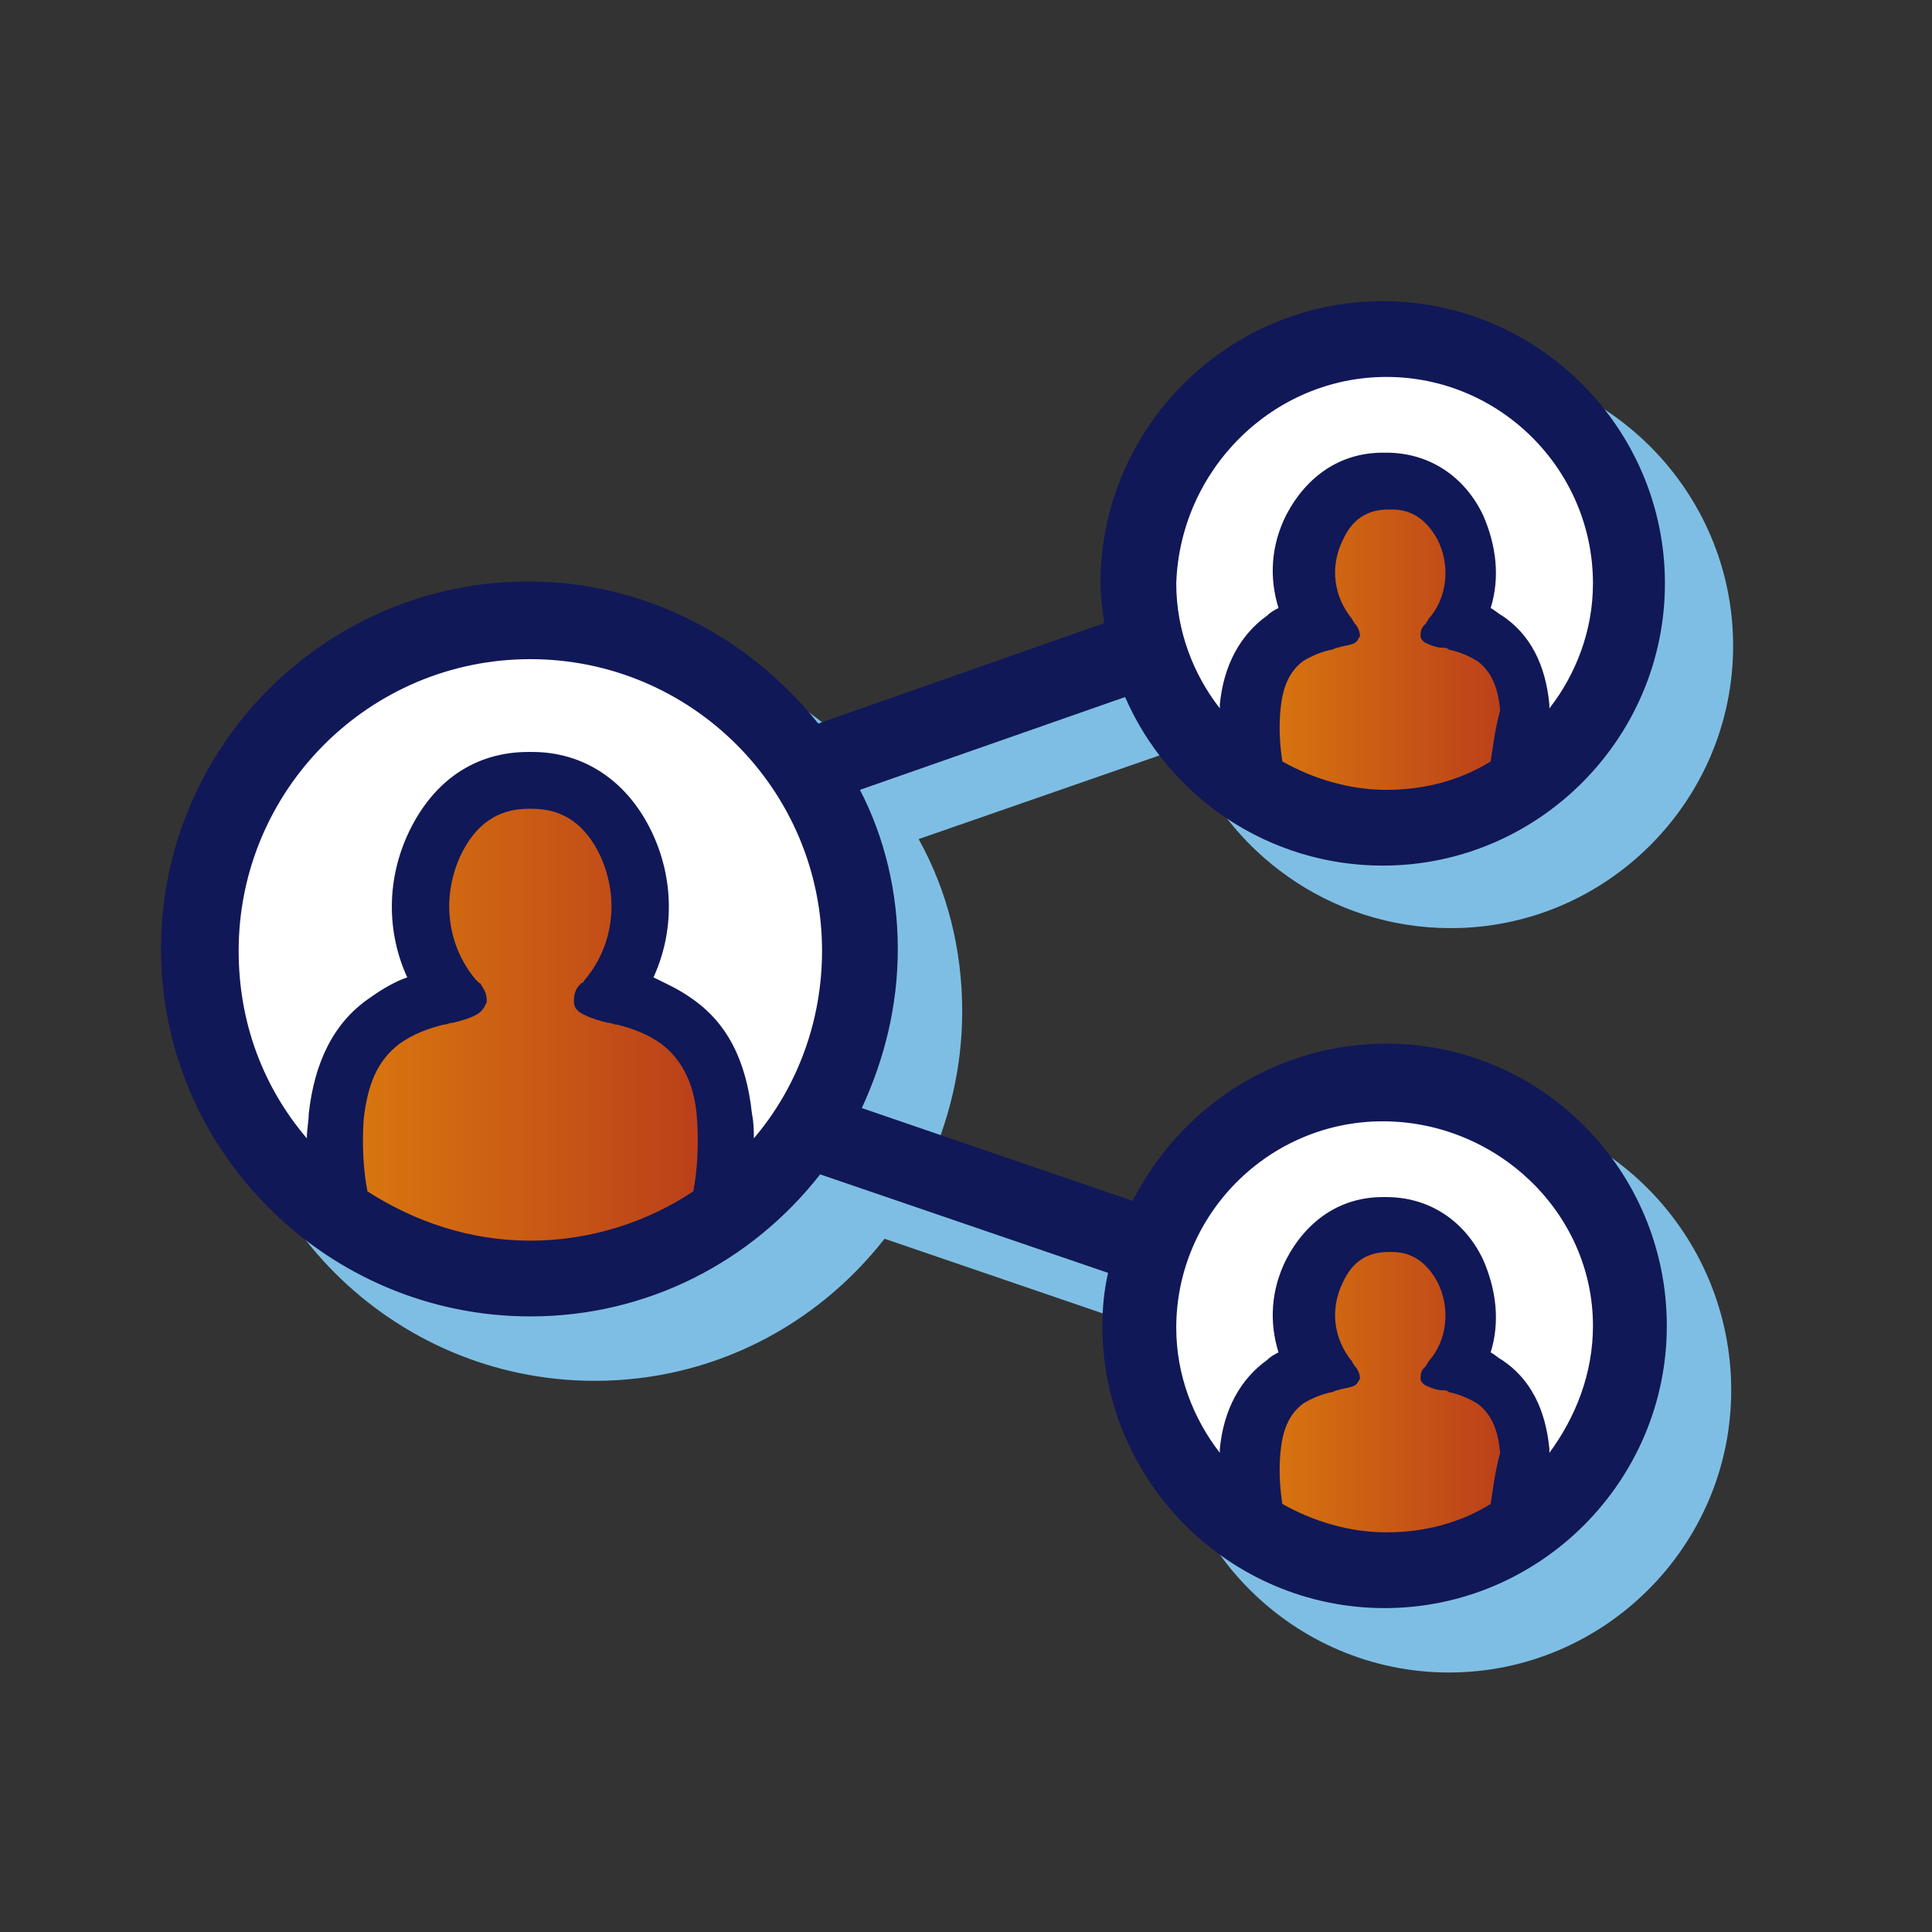
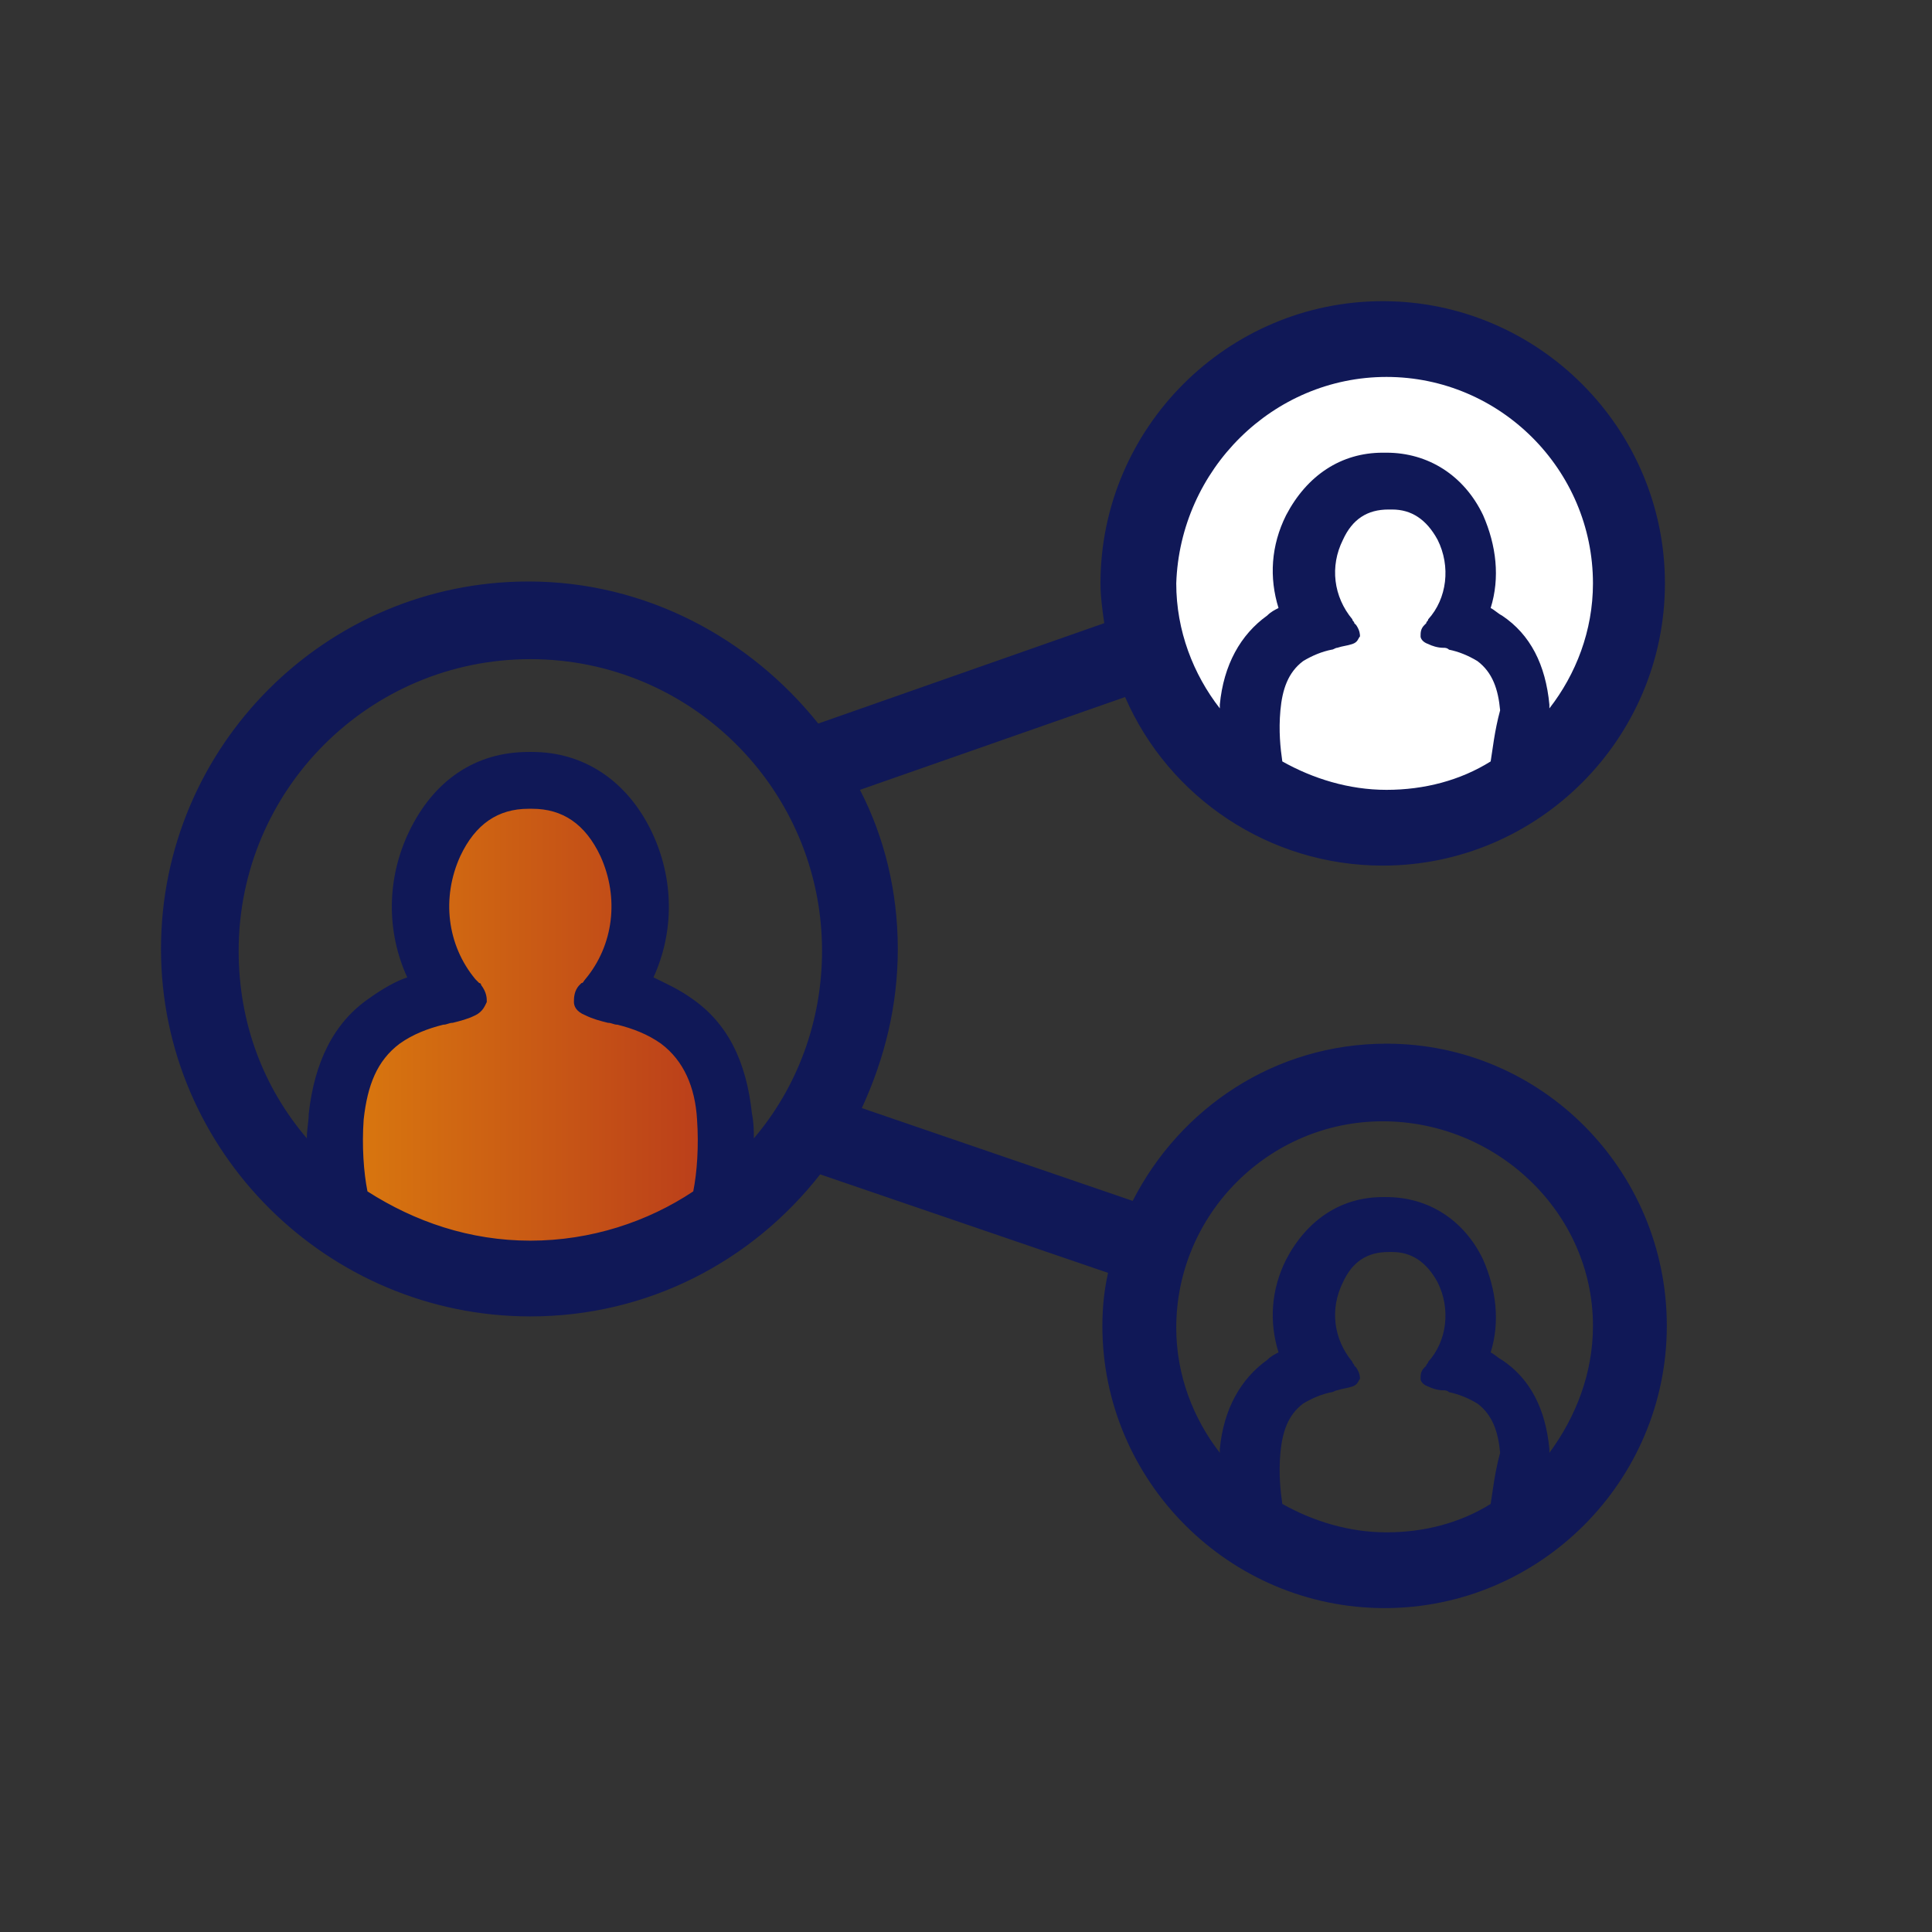
<svg xmlns="http://www.w3.org/2000/svg" width="80" height="80" viewBox="0 0 80 80" fill="none">
  <rect x="0" y="0" width="80" height="80" fill="#333333" stroke="none" />
-   <path d="M60.078 45.804C55.451 45.804 51.529 48.471 49.569 52.314L38.353 48.471C39.294 46.432 39.843 44.236 39.843 41.883C39.843 39.294 39.215 36.863 38.039 34.745L49.098 30.902C50.823 35.294 55.059 38.432 60.078 38.432C66.51 38.432 71.765 33.177 71.765 26.745C71.765 20.314 66.51 15.059 60.078 15.059C53.647 15.059 48.392 20.314 48.392 26.745C48.392 27.137 48.392 27.451 48.47 27.843L36.314 32.079C33.49 28.785 29.333 26.667 24.706 26.667C16.235 26.745 9.412 33.569 9.412 41.961C9.412 50.353 16.235 57.177 24.627 57.177C29.49 57.177 33.804 54.902 36.627 51.294L48.549 55.373C48.392 56.079 48.314 56.785 48.314 57.569C48.314 64 53.569 69.255 60 69.255C66.431 69.255 71.686 64 71.686 57.569C71.686 51.138 66.51 45.804 60.078 45.804Z" fill="#7FBEE4" />
-   <path d="M57.412 65.02C62.999 65.02 67.529 60.49 67.529 54.902C67.529 49.315 62.999 44.785 57.412 44.785C51.824 44.785 47.294 49.315 47.294 54.902C47.294 60.49 51.824 65.02 57.412 65.02Z" fill="white" />
  <path d="M57.412 34.275C62.98 34.275 67.529 29.726 67.529 24.157C67.529 18.589 62.98 14.04 57.412 14.04C51.843 14.04 47.294 18.589 47.294 24.157C47.294 29.804 51.764 34.275 57.412 34.275Z" fill="white" />
-   <path d="M21.96 25.726C14.431 25.726 8.313 31.843 8.313 39.373C8.313 46.902 14.431 53.02 21.96 53.02C29.49 53.02 35.608 46.902 35.608 39.373C35.608 31.765 29.49 25.726 21.96 25.726Z" fill="white" />
  <path d="M28.784 45.882C28.628 44.471 28.235 43.451 27.294 42.745C26.745 42.353 26.118 42.118 25.49 41.961C25.333 41.961 25.255 41.882 25.098 41.882C24.784 41.804 24.471 41.725 24.157 41.569C23.843 41.412 23.765 41.176 23.686 41.02C23.686 40.863 23.686 40.627 23.922 40.314C23.922 40.235 24 40.235 24 40.235C24.078 40.157 24.157 40.078 24.157 40.078C25.333 38.667 25.569 36.706 24.784 34.98C24.157 33.647 23.137 33.02 21.882 33.02C20.549 33.02 19.608 33.647 18.98 34.98C18.196 36.706 18.431 38.667 19.608 40.078C19.686 40.157 19.686 40.235 19.765 40.235L19.843 40.314C20.078 40.549 20.078 40.863 20.078 41.02C20.078 41.176 20 41.412 19.608 41.569C19.294 41.725 18.98 41.804 18.667 41.882C18.51 41.882 18.431 41.961 18.275 41.961C17.647 42.118 17.02 42.353 16.471 42.745C15.53 43.451 15.059 44.549 14.98 45.882C14.824 47.451 15.059 48.941 15.216 49.647C15.294 49.882 15.451 50.039 15.686 50.039L21.961 51.765L28 50.118C28.235 50.118 28.471 49.961 28.549 49.725C28.706 48.941 28.941 47.451 28.784 45.882Z" fill="white" />
-   <path d="M62.823 62.902C62.98 62.353 63.137 61.255 62.98 60.078C62.823 58.745 62.353 57.804 61.49 57.176C61.019 56.862 60.627 56.706 60.157 56.549C60.863 55.372 60.941 53.882 60.314 52.549C59.686 51.294 58.666 50.588 57.412 50.588H57.333C56.078 50.588 55.059 51.294 54.431 52.549C53.804 53.804 53.882 55.294 54.588 56.549C54.196 56.706 53.725 56.862 53.255 57.176C52.392 57.804 51.921 58.745 51.764 60.078C51.686 61.255 51.843 62.353 51.921 62.902C52.078 63.529 52.549 64 53.176 64.078" fill="url(#paint0_linear_301_96629)" />
-   <path d="M53.255 33.02L57.411 34.117L61.49 33.02C62.117 32.941 62.666 32.471 62.745 31.843C62.902 31.294 63.059 30.196 62.902 29.02C62.745 27.686 62.274 26.745 61.411 26.117C60.941 25.804 60.549 25.647 60.078 25.49C60.784 24.314 60.862 22.823 60.235 21.49C59.608 20.235 58.588 19.529 57.333 19.529H57.255C56 19.529 54.98 20.235 54.353 21.49C53.725 22.745 53.804 24.235 54.51 25.49C54.117 25.647 53.647 25.804 53.176 26.117C52.313 26.745 51.843 27.686 51.686 29.02C51.608 30.196 51.764 31.294 51.843 31.843C52.157 32.549 52.627 32.941 53.255 33.02Z" fill="url(#paint1_linear_301_96629)" />
-   <path d="M28 42.274C27.294 41.725 26.509 41.49 25.804 41.333C25.647 41.333 25.49 41.255 25.333 41.255H25.255C26.666 39.529 26.902 37.098 25.96 34.98C24.941 32.784 23.215 32.313 22.039 32.313H21.882C20.706 32.313 18.98 32.784 17.96 34.98C16.941 37.019 17.255 39.451 18.666 41.255H18.588C18.431 41.255 18.274 41.333 18.117 41.333C17.411 41.49 16.706 41.804 15.921 42.274C14.353 43.372 14.039 45.098 13.96 46.274C13.804 48 14.039 49.647 14.274 50.431C14.431 51.137 14.98 51.686 15.764 51.764L21.49 53.333C21.568 53.333 21.804 53.333 21.96 53.333C22.117 53.333 22.353 53.333 22.509 53.255L28.157 51.686C28.862 51.608 29.49 51.059 29.647 50.353C29.804 49.568 30.117 47.921 29.96 46.196C29.882 45.098 29.568 43.372 28 42.274Z" fill="url(#paint2_linear_301_96629)" />
+   <path d="M28 42.274C27.294 41.725 26.509 41.49 25.804 41.333C25.647 41.333 25.49 41.255 25.333 41.255H25.255C26.666 39.529 26.902 37.098 25.96 34.98C24.941 32.784 23.215 32.313 22.039 32.313H21.882C20.706 32.313 18.98 32.784 17.96 34.98C16.941 37.019 17.255 39.451 18.666 41.255H18.588C18.431 41.255 18.274 41.333 18.117 41.333C17.411 41.49 16.706 41.804 15.921 42.274C13.804 48 14.039 49.647 14.274 50.431C14.431 51.137 14.98 51.686 15.764 51.764L21.49 53.333C21.568 53.333 21.804 53.333 21.96 53.333C22.117 53.333 22.353 53.333 22.509 53.255L28.157 51.686C28.862 51.608 29.49 51.059 29.647 50.353C29.804 49.568 30.117 47.921 29.96 46.196C29.882 45.098 29.568 43.372 28 42.274Z" fill="url(#paint2_linear_301_96629)" />
  <path d="M57.412 43.216C52.784 43.216 48.863 45.883 46.902 49.726L35.686 45.883C36.627 43.843 37.176 41.647 37.176 39.294C37.176 36.941 36.627 34.667 35.608 32.706L46.588 28.863C48.392 33.02 52.549 35.843 57.255 35.843C63.686 35.843 68.941 30.588 68.941 24.157C68.941 17.726 63.686 12.471 57.255 12.471C50.823 12.471 45.569 17.726 45.569 24.157C45.569 24.706 45.647 25.255 45.725 25.804L33.882 29.961C31.059 26.431 26.745 24.078 21.882 24.078C13.49 24.078 6.667 30.902 6.667 39.294C6.667 47.686 13.569 54.51 21.961 54.51C26.823 54.51 31.137 52.235 33.961 48.628L45.882 52.706C45.725 53.412 45.647 54.118 45.647 54.902C45.647 61.333 50.902 66.588 57.333 66.588C63.764 66.588 69.019 61.333 69.019 54.902C69.019 48.471 63.843 43.216 57.412 43.216ZM61.725 31.529C60.47 32.314 58.98 32.706 57.412 32.706C55.843 32.706 54.353 32.235 53.098 31.529C53.019 30.98 52.941 30.275 53.019 29.412C53.098 28.549 53.333 27.843 53.961 27.373C54.353 27.137 54.745 26.98 55.137 26.902C55.215 26.902 55.294 26.824 55.372 26.824C55.608 26.745 55.764 26.745 56 26.667C56.235 26.588 56.235 26.431 56.314 26.353C56.314 26.275 56.314 26.118 56.157 25.883L56.078 25.804C56.078 25.726 56 25.726 56 25.647C55.215 24.706 55.059 23.451 55.608 22.353C56 21.49 56.627 21.098 57.49 21.098C57.49 21.098 57.49 21.098 57.569 21.098C57.569 21.098 57.569 21.098 57.647 21.098C58.431 21.098 59.059 21.49 59.529 22.353C60.078 23.451 59.921 24.784 59.137 25.647C59.137 25.726 59.059 25.726 59.059 25.804L58.98 25.883C58.823 26.039 58.823 26.196 58.823 26.353C58.823 26.431 58.902 26.588 59.137 26.667C59.294 26.745 59.529 26.824 59.764 26.824C59.843 26.824 59.921 26.824 60 26.902C60.392 26.98 60.784 27.137 61.176 27.373C61.804 27.843 62.039 28.549 62.117 29.412C61.882 30.275 61.804 31.059 61.725 31.529ZM57.412 15.608C62.117 15.608 65.961 19.451 65.961 24.157C65.961 26.118 65.255 27.922 64.157 29.333C64.157 29.255 64.157 29.255 64.157 29.177C64 27.529 63.372 26.275 62.196 25.49C62.039 25.412 61.882 25.255 61.725 25.177C62.117 23.922 61.961 22.588 61.412 21.333C60.627 19.686 59.137 18.745 57.412 18.745H57.333H57.255C55.529 18.745 54.117 19.686 53.255 21.333C52.627 22.588 52.549 23.922 52.941 25.177C52.784 25.255 52.627 25.333 52.47 25.49C51.372 26.275 50.666 27.529 50.51 29.177C50.51 29.255 50.51 29.255 50.51 29.333C49.412 27.922 48.706 26.118 48.706 24.157C48.863 19.451 52.706 15.608 57.412 15.608ZM28.706 49.333C26.823 50.588 24.47 51.373 21.961 51.373C19.451 51.373 17.176 50.588 15.216 49.333C15.059 48.549 14.98 47.451 15.059 46.353C15.216 44.941 15.608 43.922 16.549 43.216C17.098 42.824 17.725 42.588 18.353 42.431C18.51 42.431 18.588 42.353 18.745 42.353C19.059 42.275 19.372 42.196 19.686 42.039C20 41.883 20.078 41.647 20.157 41.49C20.157 41.333 20.157 41.098 19.921 40.784C19.921 40.706 19.843 40.706 19.843 40.706C19.765 40.628 19.686 40.549 19.686 40.549C18.51 39.137 18.274 37.177 19.059 35.451C19.686 34.118 20.627 33.49 21.882 33.49H21.961H22.039C23.294 33.49 24.235 34.118 24.863 35.451C25.647 37.177 25.412 39.137 24.235 40.549C24.157 40.628 24.157 40.706 24.078 40.706L24 40.784C23.765 41.02 23.765 41.333 23.765 41.49C23.765 41.647 23.843 41.883 24.235 42.039C24.549 42.196 24.863 42.275 25.176 42.353C25.333 42.353 25.412 42.431 25.569 42.431C26.196 42.588 26.823 42.824 27.372 43.216C28.314 43.922 28.784 45.02 28.863 46.353C28.941 47.451 28.863 48.549 28.706 49.333ZM31.215 47.137C31.215 46.824 31.215 46.51 31.137 46.118C30.902 43.922 30.117 42.353 28.627 41.333C28.078 40.941 27.529 40.706 27.059 40.471C27.921 38.588 27.921 36.392 26.98 34.431C25.961 32.314 24.157 31.137 22.039 31.137H21.961H21.882C19.686 31.137 17.961 32.314 16.941 34.431C16 36.392 16 38.588 16.863 40.471C16.392 40.628 15.843 40.941 15.294 41.333C13.804 42.353 13.019 44 12.784 46.118C12.784 46.431 12.706 46.745 12.706 47.137C10.902 45.02 9.882 42.353 9.882 39.373C9.882 32.706 15.294 27.294 21.961 27.294C28.627 27.294 34.039 32.706 34.039 39.373C34.039 42.275 33.019 45.02 31.215 47.137ZM61.725 62.275C60.47 63.059 58.98 63.451 57.412 63.451C55.843 63.451 54.353 62.98 53.098 62.275C53.019 61.726 52.941 61.02 53.019 60.157C53.098 59.294 53.333 58.588 53.961 58.118C54.353 57.883 54.745 57.726 55.137 57.647C55.215 57.647 55.294 57.569 55.372 57.569C55.608 57.49 55.764 57.49 56 57.412C56.235 57.333 56.235 57.177 56.314 57.098C56.314 57.02 56.314 56.863 56.157 56.628L56.078 56.549C56.078 56.471 56 56.471 56 56.392C55.215 55.451 55.059 54.196 55.608 53.098C56 52.235 56.627 51.843 57.49 51.843C57.49 51.843 57.49 51.843 57.569 51.843C57.569 51.843 57.569 51.843 57.647 51.843C58.431 51.843 59.059 52.235 59.529 53.098C60.078 54.196 59.921 55.529 59.137 56.392C59.137 56.471 59.059 56.471 59.059 56.549L58.98 56.628C58.823 56.784 58.823 56.941 58.823 57.098C58.823 57.177 58.902 57.333 59.137 57.412C59.294 57.49 59.529 57.569 59.764 57.569C59.843 57.569 59.921 57.569 60 57.647C60.392 57.726 60.784 57.883 61.176 58.118C61.804 58.588 62.039 59.294 62.117 60.157C61.882 61.02 61.804 61.804 61.725 62.275ZM64.157 60.157C64.157 60.078 64.157 60.078 64.157 60C64 58.353 63.372 57.098 62.196 56.314C62.039 56.235 61.882 56.078 61.725 56C62.117 54.745 61.961 53.412 61.412 52.157C60.627 50.51 59.137 49.569 57.412 49.569H57.333H57.255C55.529 49.569 54.117 50.51 53.255 52.157C52.627 53.412 52.549 54.745 52.941 56C52.784 56.078 52.627 56.157 52.47 56.314C51.372 57.098 50.666 58.353 50.51 60C50.51 60.078 50.51 60.078 50.51 60.157C49.412 58.745 48.706 56.941 48.706 54.98C48.706 50.275 52.549 46.431 57.255 46.431C61.961 46.431 65.961 50.196 65.961 54.902C65.961 56.863 65.255 58.667 64.157 60.157Z" fill="#101857" />
  <defs>
    <linearGradient id="paint0_linear_301_96629" x1="51.759" y1="57.382" x2="63.014" y2="57.382" gradientUnits="userSpaceOnUse">
      <stop stop-color="#DA7A0E" />
      <stop offset="1" stop-color="#B93B1B" />
    </linearGradient>
    <linearGradient id="paint1_linear_301_96629" x1="51.759" y1="26.918" x2="63.014" y2="26.918" gradientUnits="userSpaceOnUse">
      <stop stop-color="#DA7A0E" />
      <stop offset="1" stop-color="#B93B1B" />
    </linearGradient>
    <linearGradient id="paint2_linear_301_96629" x1="13.935" y1="42.804" x2="30.044" y2="42.804" gradientUnits="userSpaceOnUse">
      <stop stop-color="#DA7A0E" />
      <stop offset="1" stop-color="#B93B1B" />
    </linearGradient>
  </defs>
</svg>